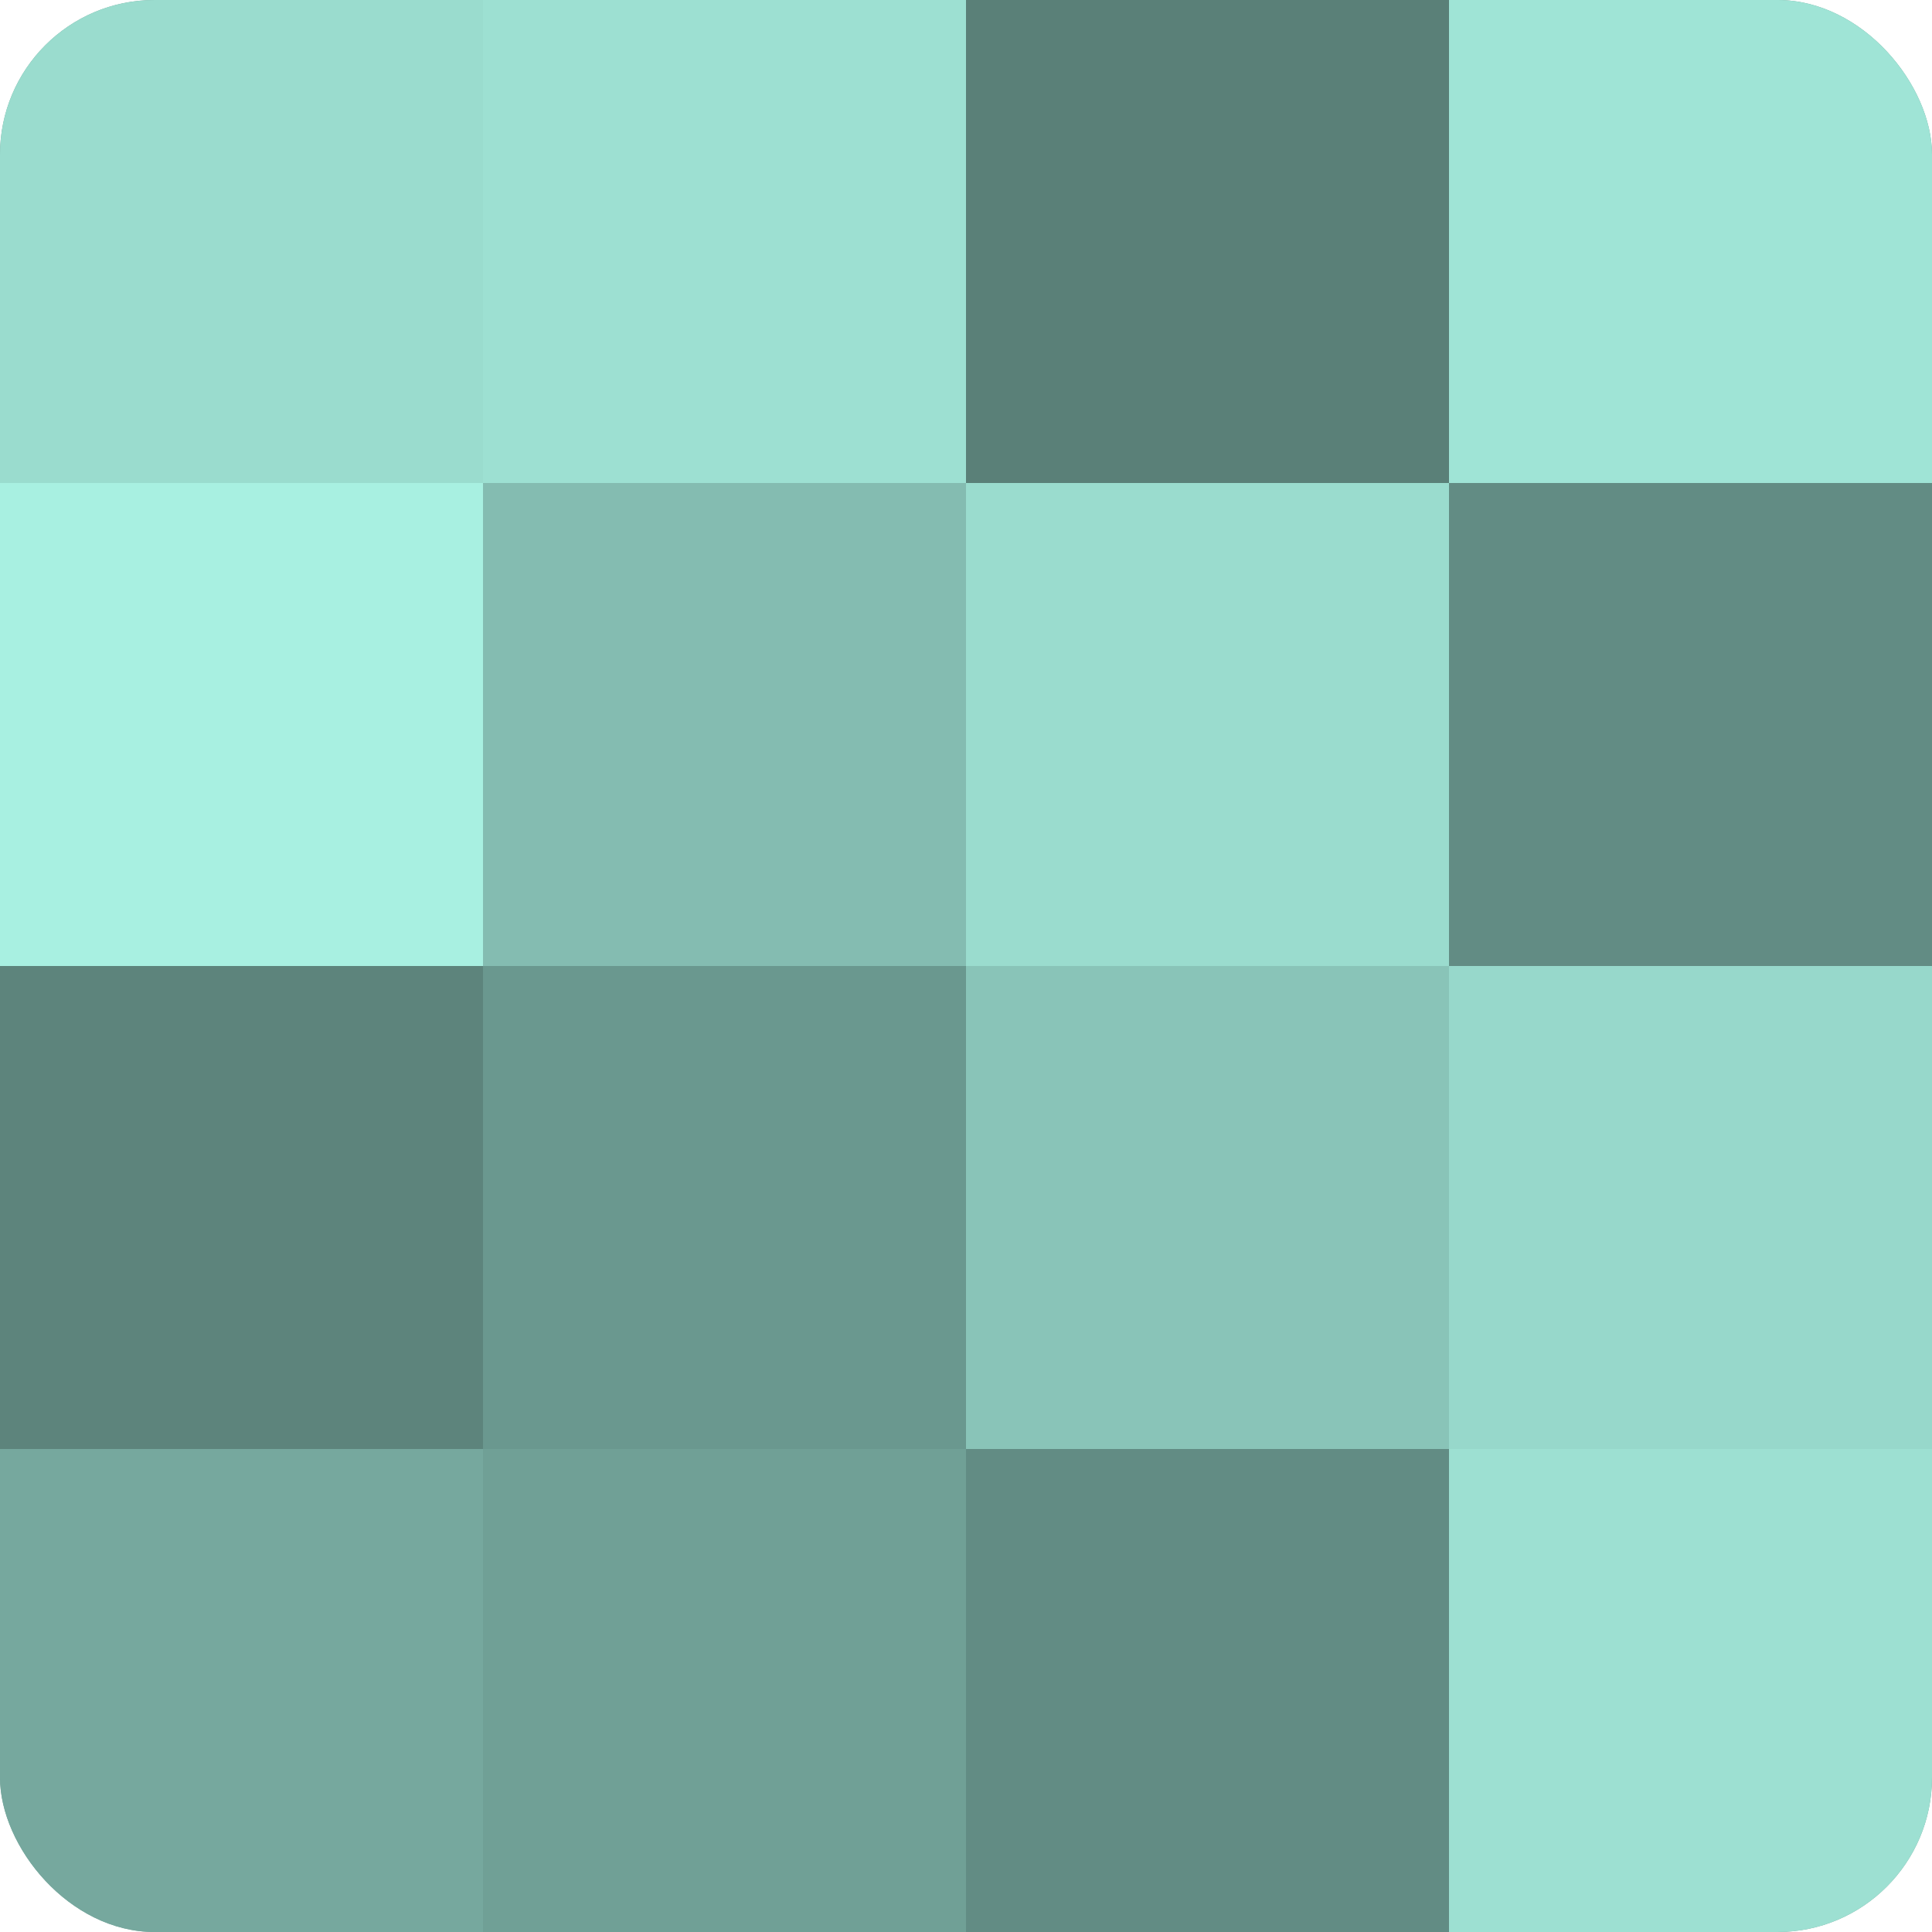
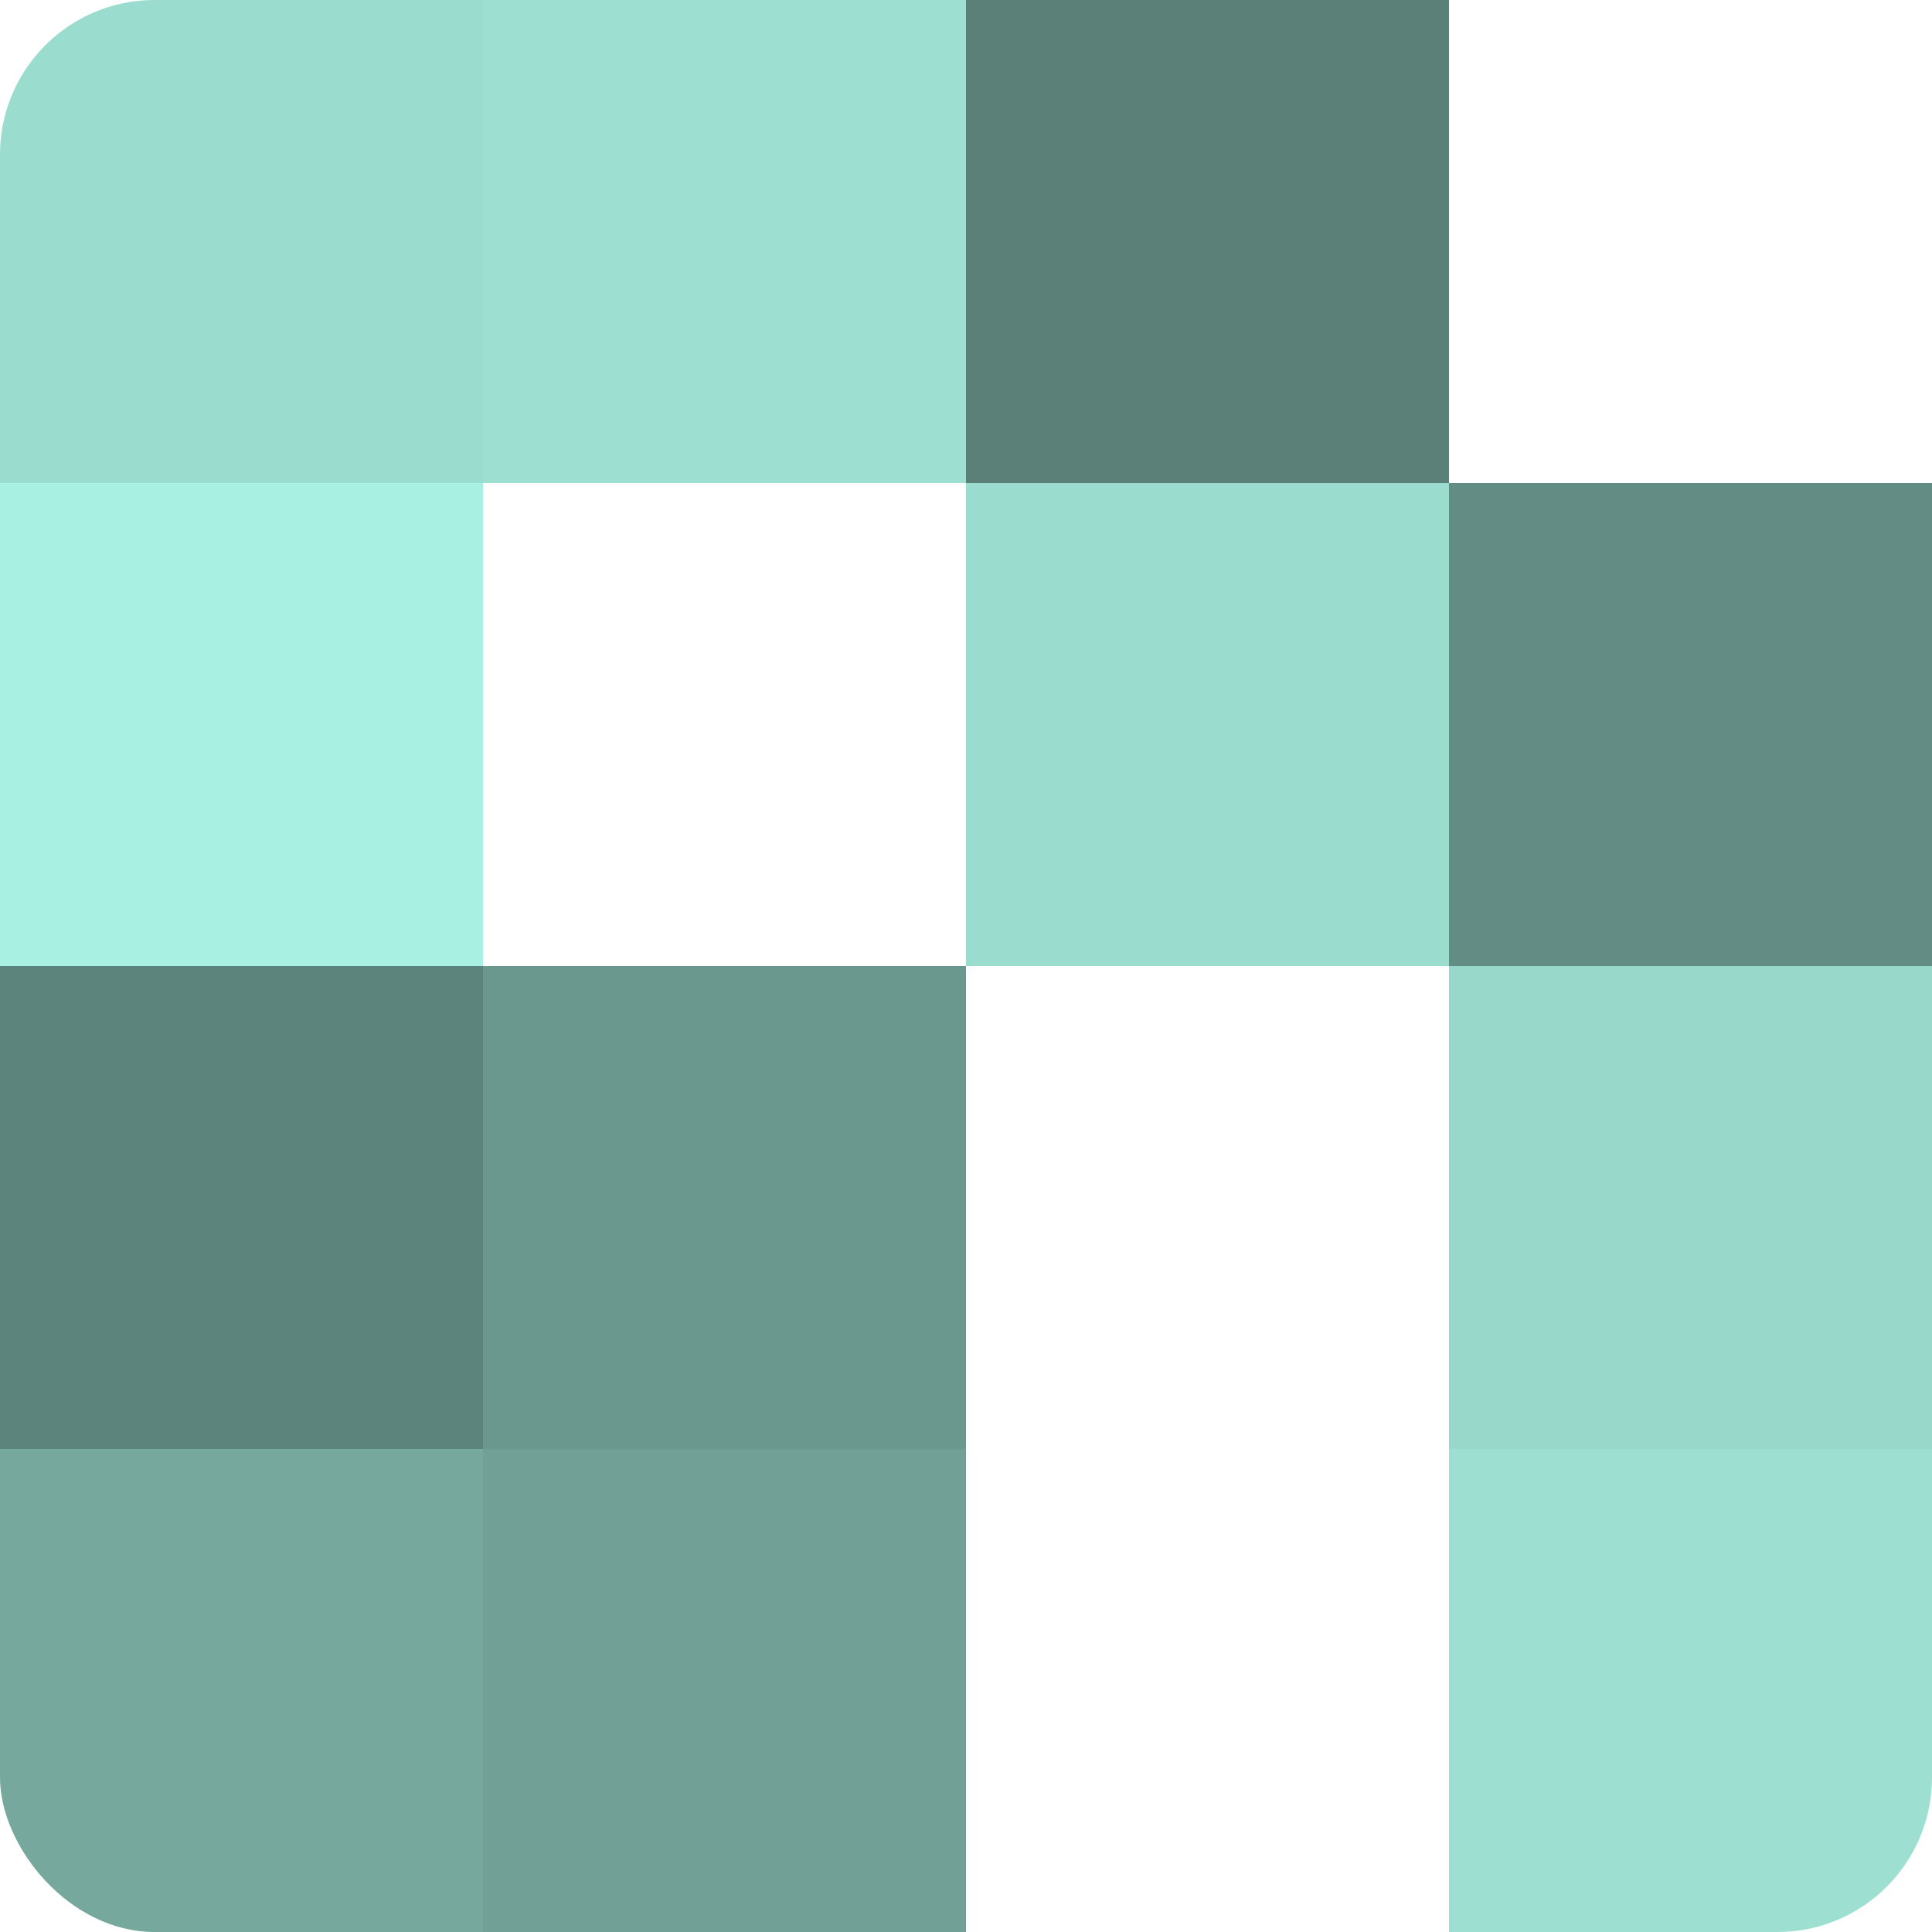
<svg xmlns="http://www.w3.org/2000/svg" width="60" height="60" viewBox="0 0 100 100" preserveAspectRatio="xMidYMid meet">
  <defs>
    <clipPath id="c" width="100" height="100">
      <rect width="100" height="100" rx="8" ry="8" />
    </clipPath>
  </defs>
  <g clip-path="url(#c)">
-     <rect width="100" height="100" fill="#70a096" />
    <rect width="25" height="25" fill="#9adcce" />
    <rect y="25" width="25" height="25" fill="#a8f0e1" />
    <rect y="50" width="25" height="25" fill="#5d847c" />
    <rect y="75" width="25" height="25" fill="#76a89e" />
    <rect x="25" width="25" height="25" fill="#9de0d2" />
-     <rect x="25" y="25" width="25" height="25" fill="#84bcb1" />
    <rect x="25" y="50" width="25" height="25" fill="#6a988f" />
    <rect x="25" y="75" width="25" height="25" fill="#70a096" />
    <rect x="50" width="25" height="25" fill="#5a8078" />
    <rect x="50" y="25" width="25" height="25" fill="#9adcce" />
-     <rect x="50" y="50" width="25" height="25" fill="#89c4b8" />
-     <rect x="50" y="75" width="25" height="25" fill="#628c84" />
-     <rect x="75" width="25" height="25" fill="#9fe4d6" />
    <rect x="75" y="25" width="25" height="25" fill="#628c84" />
    <rect x="75" y="50" width="25" height="25" fill="#97d8cb" />
    <rect x="75" y="75" width="25" height="25" fill="#9de0d2" />
  </g>
</svg>